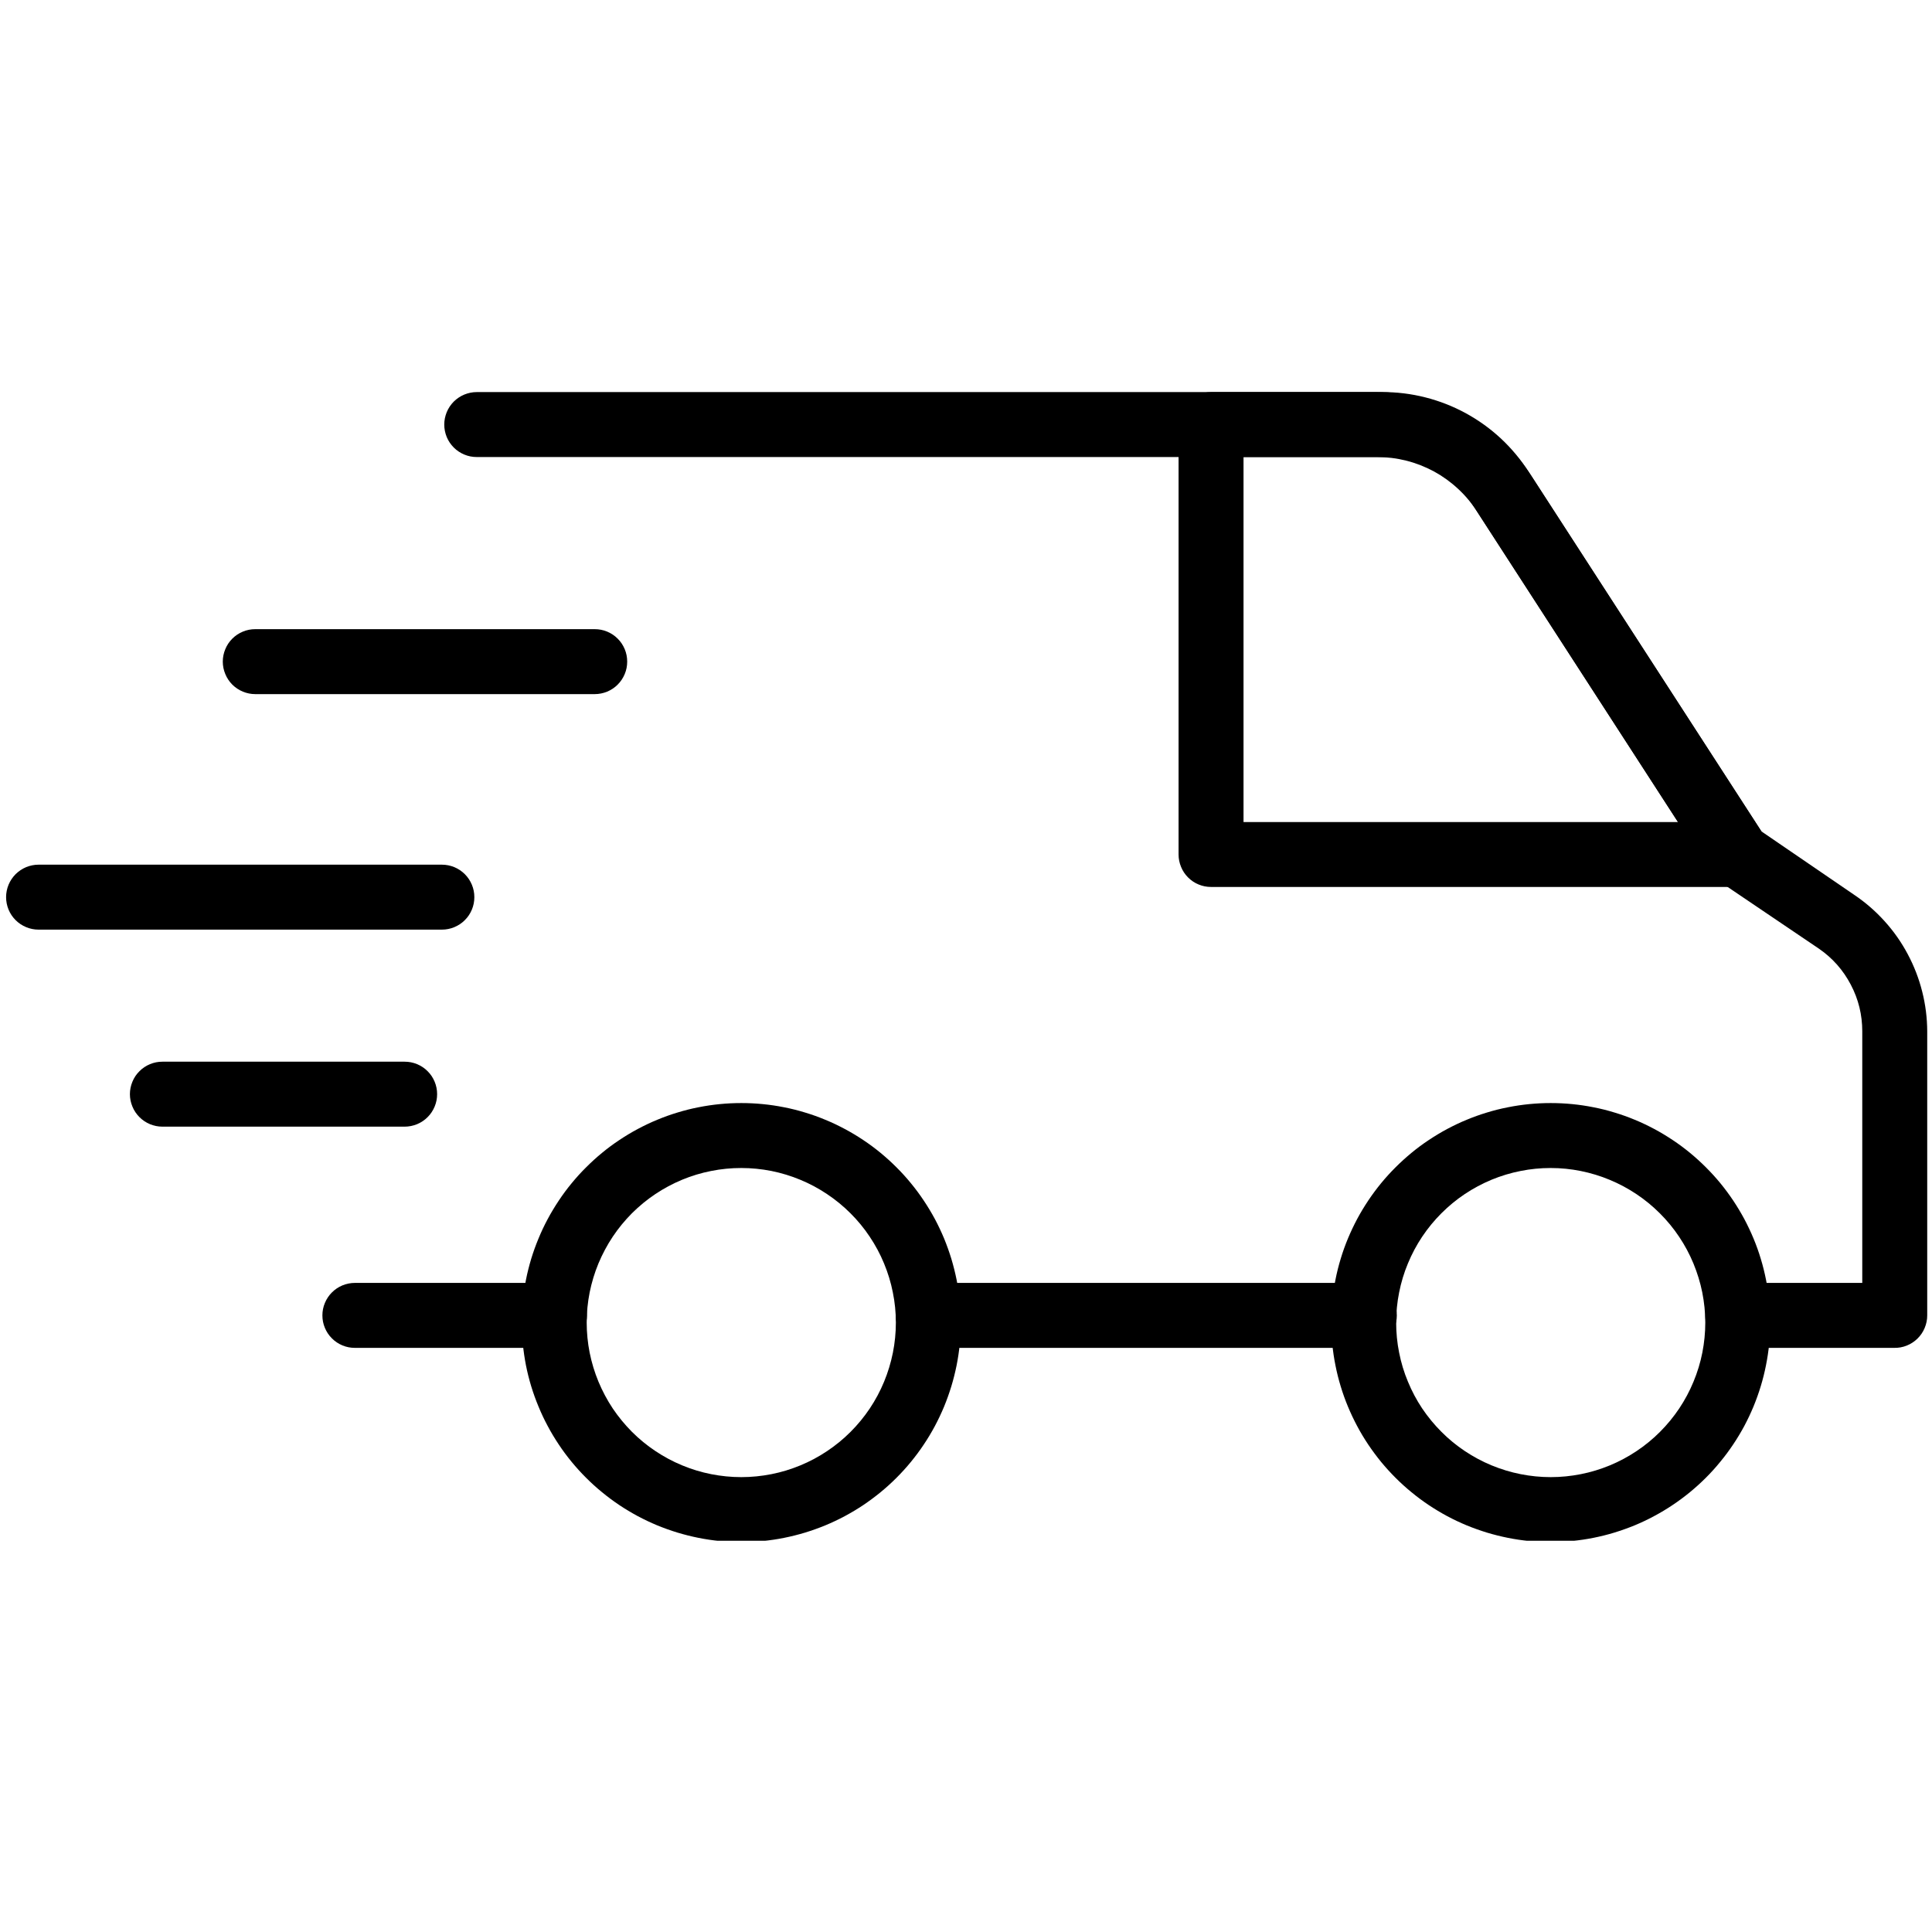
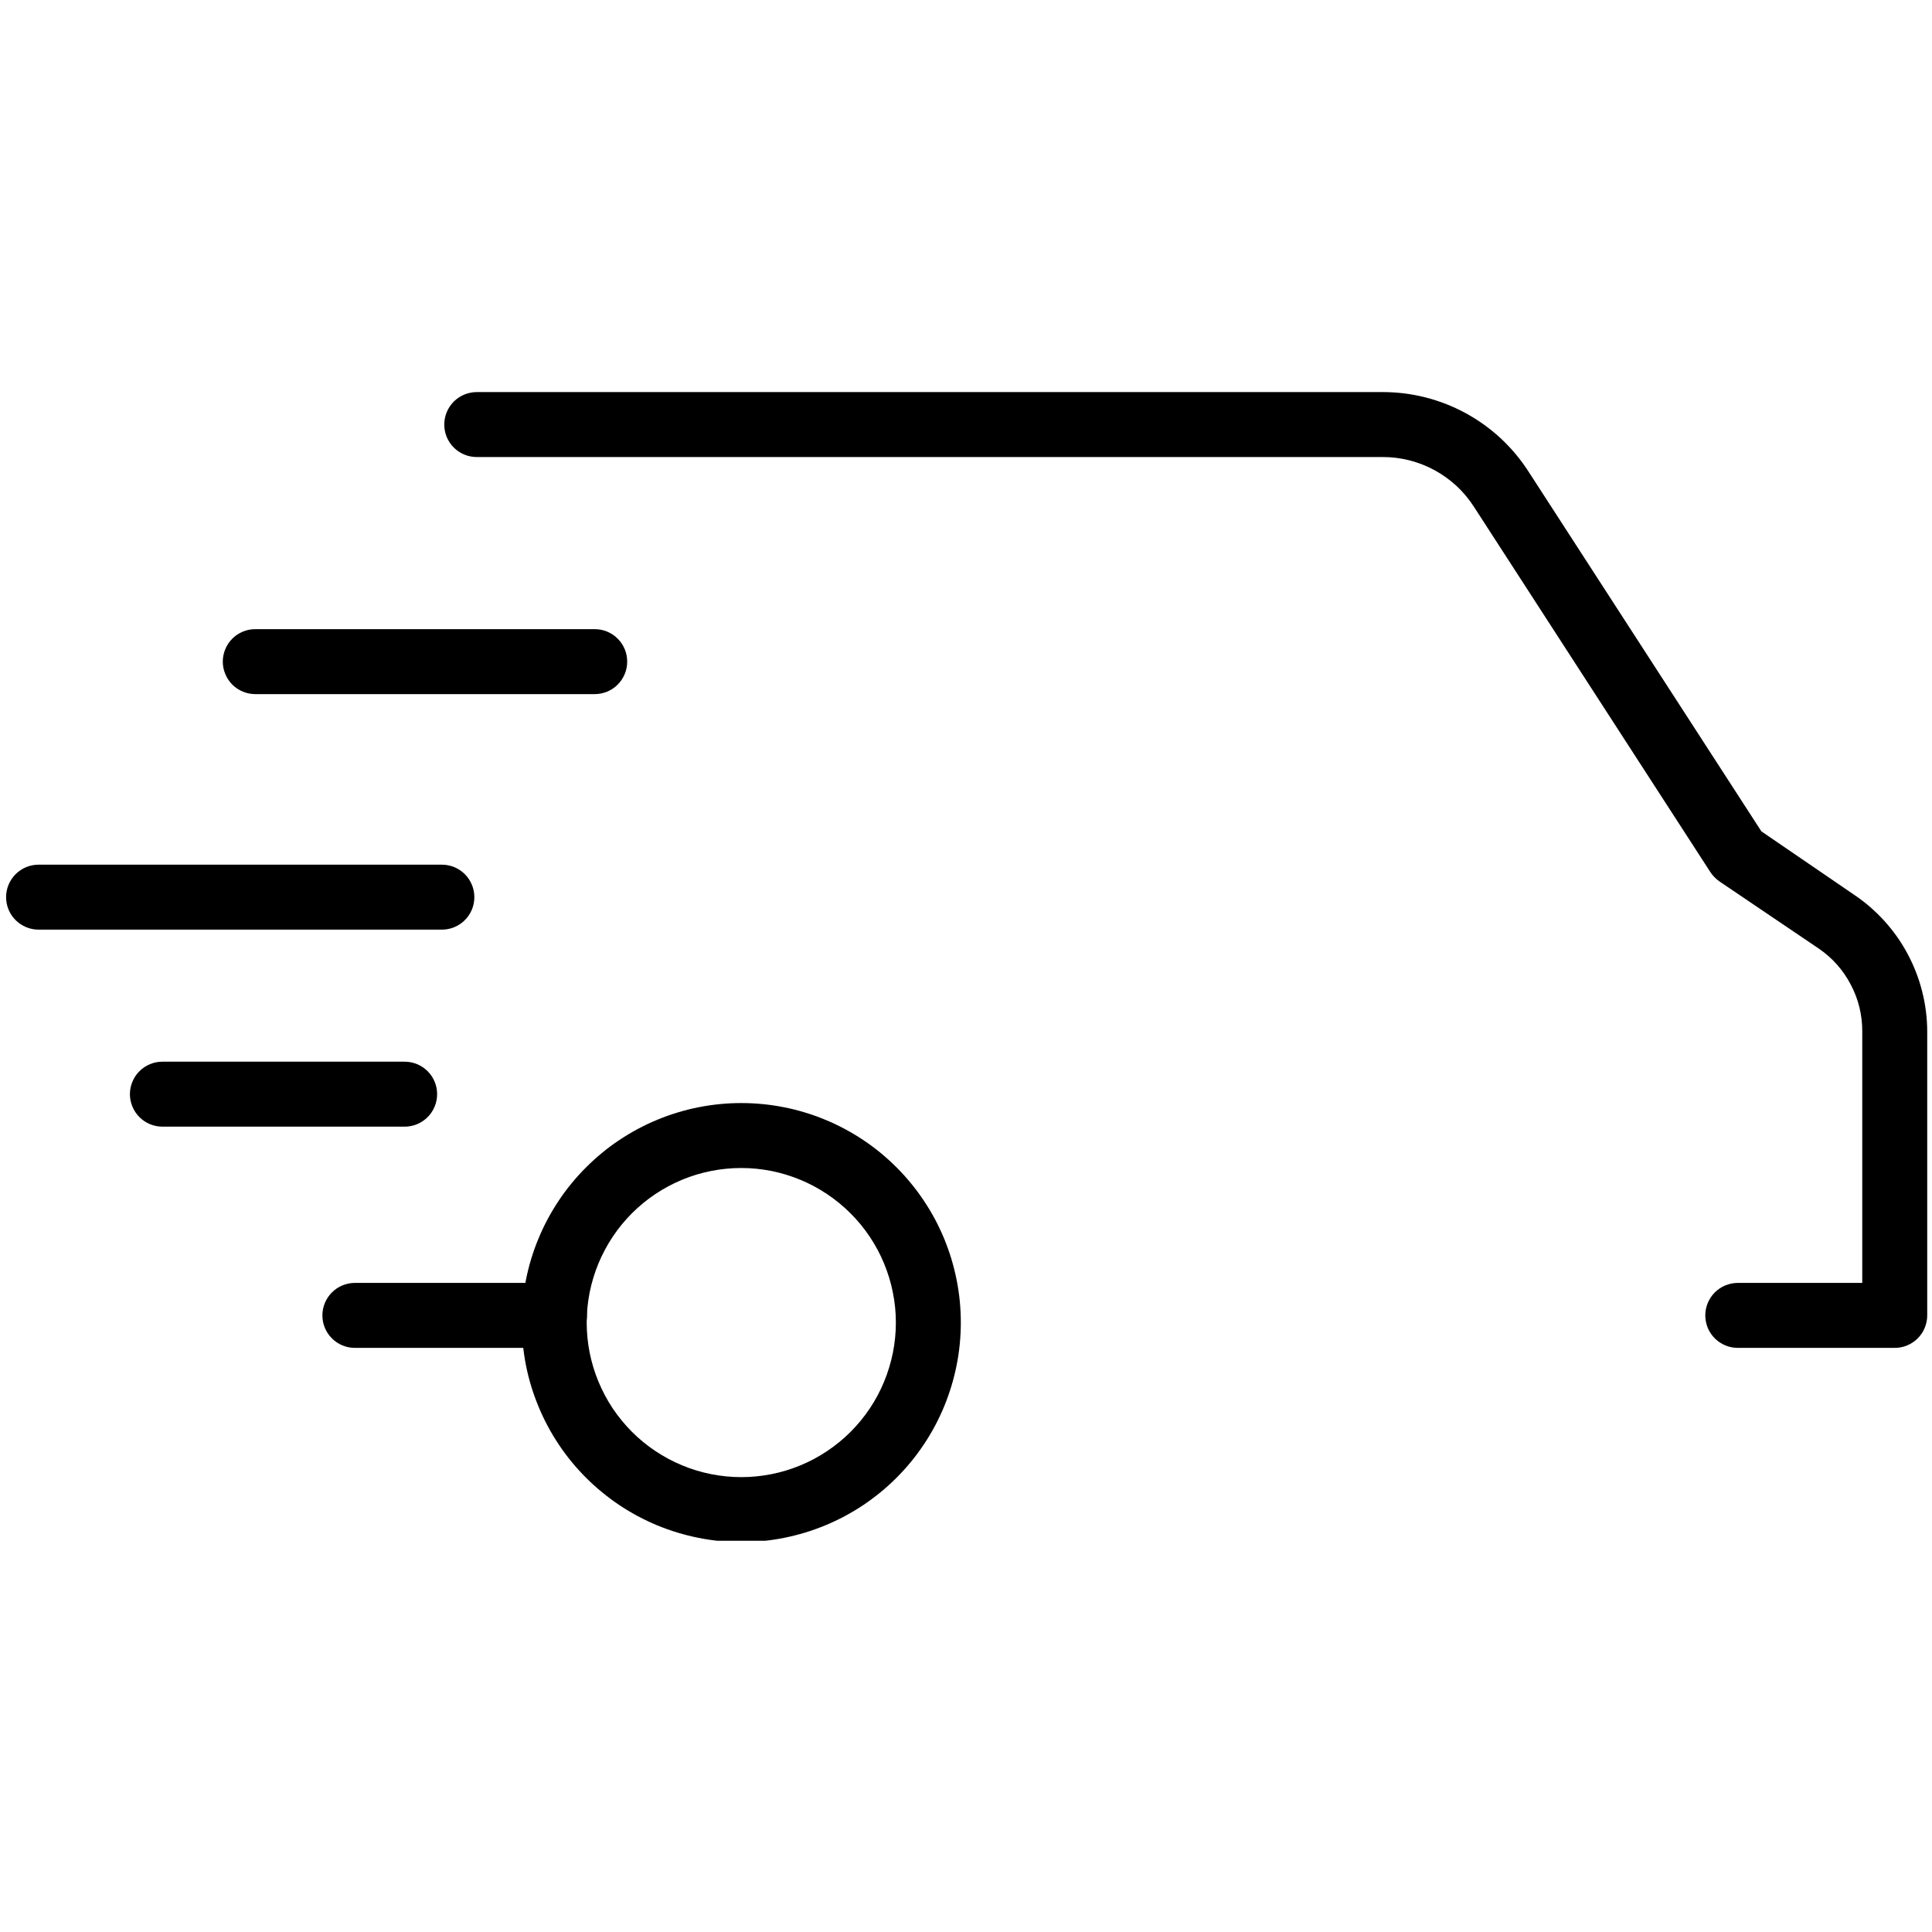
<svg xmlns="http://www.w3.org/2000/svg" width="200" zoomAndPan="magnify" viewBox="0 0 150 150" height="200" preserveAspectRatio="xMidYMid meet" version="1.0">
  <defs>
    <clipPath id="0ab248d90e">
      <path d="M 34 30.375 L 150 30.375 L 150 105 L 34 105 Z M 34 30.375 " clip-rule="nonzero" />
    </clipPath>
    <clipPath id="3e5642b409">
      <path d="M 40 85 L 75 85 L 75 119.625 L 40 119.625 Z M 40 85 " clip-rule="nonzero" />
    </clipPath>
    <clipPath id="33e8704905">
-       <path d="M 103 85 L 138 85 L 138 119.625 L 103 119.625 Z M 103 85 " clip-rule="nonzero" />
-     </clipPath>
+       </clipPath>
    <clipPath id="dd2fb6b9a3">
-       <path d="M 91 30.375 L 138 30.375 L 138 69 L 91 69 Z M 91 30.375 " clip-rule="nonzero" />
-     </clipPath>
+       </clipPath>
  </defs>
  <path fill="#000000" d="M 43.047 104.648 L 27.551 104.648 C 27.219 104.648 26.895 104.586 26.586 104.457 C 26.277 104.328 26.004 104.148 25.77 103.91 C 25.531 103.676 25.352 103.402 25.223 103.094 C 25.094 102.785 25.031 102.461 25.031 102.129 C 25.031 101.793 25.094 101.473 25.223 101.164 C 25.352 100.855 25.531 100.582 25.77 100.344 C 26.004 100.109 26.277 99.926 26.586 99.797 C 26.895 99.672 27.219 99.605 27.551 99.605 L 43.047 99.605 C 43.383 99.605 43.703 99.672 44.012 99.797 C 44.32 99.926 44.594 100.109 44.832 100.344 C 45.066 100.582 45.25 100.855 45.379 101.164 C 45.504 101.473 45.57 101.793 45.57 102.129 C 45.57 102.461 45.504 102.785 45.379 103.094 C 45.25 103.402 45.066 103.676 44.832 103.91 C 44.594 104.148 44.32 104.328 44.012 104.457 C 43.703 104.586 43.383 104.648 43.047 104.648 Z M 43.047 104.648 " fill-opacity="1" fill-rule="nonzero" />
-   <path fill="#000000" d="M 105.926 104.648 L 72.074 104.648 C 71.742 104.648 71.418 104.586 71.109 104.457 C 70.801 104.328 70.527 104.148 70.293 103.91 C 70.055 103.676 69.875 103.402 69.746 103.094 C 69.617 102.785 69.555 102.461 69.555 102.129 C 69.555 101.793 69.617 101.473 69.746 101.164 C 69.875 100.855 70.055 100.582 70.293 100.344 C 70.527 100.109 70.801 99.926 71.109 99.797 C 71.418 99.672 71.742 99.605 72.074 99.605 L 105.926 99.605 C 106.262 99.605 106.582 99.672 106.891 99.797 C 107.199 99.926 107.473 100.109 107.711 100.344 C 107.945 100.582 108.129 100.855 108.254 101.164 C 108.383 101.473 108.449 101.793 108.449 102.129 C 108.449 102.461 108.383 102.785 108.254 103.094 C 108.129 103.402 107.945 103.676 107.711 103.91 C 107.473 104.148 107.199 104.328 106.891 104.457 C 106.582 104.586 106.262 104.648 105.926 104.648 Z M 105.926 104.648 " fill-opacity="1" fill-rule="nonzero" />
  <g clip-path="url(#0ab248d90e)">
    <path fill="#000000" d="M 147.055 104.648 L 134.922 104.648 C 134.586 104.648 134.266 104.586 133.957 104.457 C 133.648 104.328 133.375 104.148 133.137 103.91 C 132.902 103.676 132.719 103.402 132.59 103.094 C 132.465 102.785 132.398 102.461 132.398 102.129 C 132.398 101.793 132.465 101.473 132.59 101.164 C 132.719 100.855 132.902 100.582 133.137 100.344 C 133.375 100.109 133.648 99.926 133.957 99.797 C 134.266 99.672 134.586 99.605 134.922 99.605 L 144.586 99.605 L 144.586 80.074 C 144.586 78.793 144.293 77.586 143.695 76.449 C 143.102 75.316 142.277 74.383 141.223 73.656 L 133.492 68.43 C 133.219 68.234 132.988 68 132.801 67.723 L 114.449 39.367 C 114.066 38.77 113.617 38.227 113.098 37.742 C 112.578 37.262 112.008 36.848 111.383 36.508 C 110.762 36.168 110.105 35.914 109.418 35.738 C 108.73 35.566 108.031 35.48 107.32 35.484 L 37.016 35.484 C 36.68 35.484 36.359 35.422 36.051 35.293 C 35.742 35.164 35.469 34.984 35.23 34.746 C 34.996 34.508 34.812 34.238 34.684 33.93 C 34.559 33.621 34.492 33.297 34.492 32.965 C 34.492 32.629 34.559 32.309 34.684 32 C 34.812 31.691 34.996 31.418 35.23 31.18 C 35.469 30.945 35.742 30.762 36.051 30.633 C 36.359 30.508 36.68 30.441 37.016 30.441 L 107.32 30.441 C 108.453 30.438 109.566 30.574 110.66 30.852 C 111.758 31.129 112.801 31.539 113.797 32.078 C 114.789 32.621 115.699 33.273 116.527 34.043 C 117.355 34.816 118.074 35.676 118.684 36.629 L 136.754 64.547 L 143.98 69.488 C 144.848 70.074 145.629 70.754 146.328 71.531 C 147.031 72.309 147.625 73.156 148.117 74.082 C 148.609 75.004 148.984 75.973 149.238 76.984 C 149.496 78 149.625 79.031 149.629 80.074 L 149.629 102.129 C 149.629 102.465 149.562 102.793 149.43 103.105 C 149.301 103.418 149.113 103.691 148.871 103.93 C 148.629 104.164 148.352 104.348 148.035 104.473 C 147.723 104.598 147.395 104.656 147.055 104.648 Z M 147.055 104.648 " fill-opacity="1" fill-rule="nonzero" />
  </g>
  <g clip-path="url(#3e5642b409)">
    <path fill="#000000" d="M 57.555 119.727 C 56.996 119.727 56.438 119.699 55.883 119.645 C 55.328 119.59 54.777 119.508 54.227 119.398 C 53.68 119.289 53.141 119.152 52.605 118.992 C 52.07 118.828 51.547 118.641 51.031 118.43 C 50.516 118.215 50.012 117.977 49.52 117.715 C 49.027 117.449 48.547 117.164 48.086 116.855 C 47.621 116.543 47.172 116.211 46.742 115.855 C 46.309 115.504 45.898 115.129 45.504 114.734 C 45.105 114.34 44.734 113.926 44.379 113.496 C 44.023 113.062 43.691 112.617 43.383 112.152 C 43.074 111.688 42.785 111.211 42.523 110.715 C 42.258 110.223 42.02 109.719 41.809 109.203 C 41.594 108.688 41.406 108.164 41.242 107.629 C 41.082 107.098 40.945 106.555 40.836 106.008 C 40.73 105.461 40.648 104.91 40.594 104.352 C 40.539 103.797 40.512 103.242 40.512 102.684 C 40.512 102.125 40.539 101.566 40.594 101.012 C 40.648 100.457 40.73 99.906 40.836 99.359 C 40.945 98.809 41.082 98.27 41.242 97.734 C 41.406 97.199 41.594 96.676 41.809 96.16 C 42.02 95.645 42.258 95.141 42.523 94.648 C 42.785 94.156 43.074 93.68 43.383 93.215 C 43.691 92.75 44.023 92.301 44.379 91.871 C 44.734 91.438 45.105 91.027 45.504 90.633 C 45.898 90.238 46.309 89.863 46.742 89.508 C 47.172 89.152 47.621 88.82 48.086 88.512 C 48.547 88.203 49.027 87.914 49.52 87.652 C 50.012 87.391 50.516 87.148 51.031 86.938 C 51.547 86.723 52.07 86.535 52.605 86.375 C 53.141 86.211 53.68 86.074 54.227 85.969 C 54.777 85.859 55.328 85.777 55.883 85.723 C 56.438 85.668 56.996 85.641 57.555 85.641 C 58.113 85.641 58.668 85.668 59.223 85.723 C 59.781 85.777 60.332 85.859 60.879 85.969 C 61.426 86.074 61.965 86.211 62.5 86.375 C 63.035 86.535 63.559 86.723 64.074 86.938 C 64.59 87.148 65.094 87.391 65.586 87.652 C 66.078 87.914 66.559 88.203 67.023 88.512 C 67.484 88.82 67.934 89.152 68.367 89.508 C 68.797 89.863 69.211 90.238 69.605 90.633 C 70 91.027 70.375 91.438 70.727 91.871 C 71.082 92.301 71.414 92.75 71.723 93.215 C 72.035 93.68 72.32 94.156 72.586 94.648 C 72.848 95.141 73.086 95.645 73.301 96.16 C 73.512 96.676 73.699 97.199 73.863 97.734 C 74.023 98.27 74.16 98.809 74.27 99.359 C 74.379 99.906 74.461 100.457 74.516 101.012 C 74.57 101.566 74.598 102.125 74.598 102.684 C 74.598 103.242 74.57 103.797 74.516 104.352 C 74.461 104.91 74.379 105.461 74.27 106.008 C 74.16 106.555 74.023 107.098 73.863 107.629 C 73.699 108.164 73.512 108.688 73.301 109.203 C 73.086 109.719 72.848 110.223 72.586 110.715 C 72.32 111.211 72.035 111.688 71.723 112.152 C 71.414 112.617 71.082 113.062 70.727 113.496 C 70.375 113.926 70 114.34 69.605 114.734 C 69.211 115.129 68.797 115.504 68.367 115.855 C 67.934 116.211 67.484 116.543 67.023 116.855 C 66.559 117.164 66.078 117.449 65.586 117.715 C 65.094 117.977 64.59 118.215 64.074 118.43 C 63.559 118.641 63.035 118.828 62.5 118.992 C 61.965 119.152 61.426 119.289 60.879 119.398 C 60.332 119.508 59.781 119.59 59.223 119.645 C 58.668 119.699 58.113 119.727 57.555 119.727 Z M 57.555 90.684 C 56.766 90.684 55.984 90.758 55.211 90.914 C 54.438 91.066 53.688 91.293 52.961 91.594 C 52.234 91.898 51.543 92.266 50.887 92.703 C 50.23 93.141 49.625 93.641 49.066 94.195 C 48.512 94.754 48.012 95.359 47.574 96.016 C 47.137 96.672 46.77 97.363 46.465 98.09 C 46.164 98.816 45.938 99.57 45.781 100.34 C 45.629 101.113 45.551 101.895 45.551 102.684 C 45.551 103.469 45.629 104.25 45.781 105.023 C 45.938 105.797 46.164 106.547 46.465 107.273 C 46.77 108.004 47.137 108.695 47.574 109.352 C 48.012 110.004 48.512 110.609 49.066 111.168 C 49.625 111.727 50.23 112.223 50.887 112.66 C 51.543 113.098 52.234 113.469 52.961 113.77 C 53.688 114.07 54.438 114.301 55.211 114.453 C 55.984 114.605 56.766 114.684 57.555 114.684 C 58.34 114.684 59.121 114.605 59.895 114.453 C 60.668 114.301 61.418 114.07 62.145 113.77 C 62.875 113.469 63.566 113.098 64.219 112.66 C 64.875 112.223 65.48 111.727 66.039 111.168 C 66.598 110.609 67.094 110.004 67.531 109.352 C 67.969 108.695 68.34 108.004 68.641 107.273 C 68.941 106.547 69.168 105.797 69.324 105.023 C 69.477 104.25 69.555 103.469 69.555 102.684 C 69.555 101.895 69.477 101.113 69.32 100.344 C 69.168 99.57 68.938 98.82 68.637 98.094 C 68.336 97.363 67.965 96.676 67.527 96.02 C 67.09 95.363 66.59 94.758 66.035 94.203 C 65.477 93.645 64.871 93.148 64.215 92.711 C 63.562 92.273 62.871 91.902 62.145 91.602 C 61.414 91.297 60.664 91.07 59.895 90.914 C 59.121 90.762 58.34 90.684 57.555 90.684 Z M 57.555 90.684 " fill-opacity="1" fill-rule="nonzero" />
  </g>
  <g clip-path="url(#33e8704905)">
    <path fill="#000000" d="M 120.398 119.727 C 119.84 119.727 119.281 119.699 118.727 119.645 C 118.172 119.59 117.621 119.508 117.074 119.398 C 116.527 119.289 115.984 119.152 115.449 118.992 C 114.918 118.828 114.391 118.641 113.875 118.43 C 113.359 118.215 112.855 117.977 112.363 117.715 C 111.871 117.449 111.395 117.164 110.93 116.855 C 110.465 116.543 110.016 116.211 109.586 115.855 C 109.156 115.504 108.742 115.129 108.348 114.734 C 107.953 114.34 107.578 113.926 107.223 113.496 C 106.871 113.062 106.539 112.617 106.227 112.152 C 105.918 111.688 105.629 111.211 105.367 110.715 C 105.105 110.223 104.867 109.719 104.652 109.203 C 104.438 108.688 104.25 108.164 104.09 107.629 C 103.926 107.098 103.793 106.555 103.684 106.008 C 103.574 105.461 103.492 104.91 103.438 104.352 C 103.383 103.797 103.355 103.242 103.355 102.684 C 103.355 102.125 103.383 101.566 103.438 101.012 C 103.492 100.457 103.574 99.906 103.684 99.359 C 103.793 98.809 103.926 98.27 104.09 97.734 C 104.25 97.199 104.438 96.676 104.652 96.16 C 104.867 95.645 105.105 95.141 105.367 94.648 C 105.629 94.156 105.918 93.68 106.227 93.215 C 106.539 92.75 106.871 92.301 107.223 91.871 C 107.578 91.438 107.953 91.027 108.348 90.633 C 108.742 90.238 109.156 89.863 109.586 89.508 C 110.016 89.152 110.465 88.82 110.93 88.512 C 111.395 88.203 111.871 87.914 112.363 87.652 C 112.855 87.391 113.359 87.148 113.875 86.938 C 114.391 86.723 114.918 86.535 115.449 86.375 C 115.984 86.211 116.527 86.074 117.074 85.969 C 117.621 85.859 118.172 85.777 118.727 85.723 C 119.281 85.668 119.84 85.641 120.398 85.641 C 120.957 85.641 121.512 85.668 122.07 85.723 C 122.625 85.777 123.176 85.859 123.723 85.969 C 124.27 86.074 124.812 86.211 125.344 86.375 C 125.879 86.535 126.406 86.723 126.922 86.938 C 127.438 87.148 127.941 87.391 128.434 87.652 C 128.926 87.914 129.402 88.203 129.867 88.512 C 130.332 88.82 130.777 89.152 131.211 89.508 C 131.641 89.863 132.055 90.238 132.449 90.633 C 132.844 91.027 133.219 91.438 133.574 91.871 C 133.926 92.301 134.258 92.75 134.57 93.215 C 134.879 93.68 135.164 94.156 135.43 94.648 C 135.691 95.141 135.93 95.645 136.145 96.16 C 136.359 96.676 136.547 97.199 136.707 97.734 C 136.871 98.27 137.004 98.809 137.113 99.359 C 137.223 99.906 137.305 100.457 137.359 101.012 C 137.414 101.566 137.441 102.125 137.441 102.684 C 137.441 103.242 137.414 103.797 137.359 104.352 C 137.301 104.906 137.219 105.461 137.109 106.008 C 137 106.555 136.867 107.094 136.703 107.629 C 136.543 108.16 136.352 108.688 136.141 109.203 C 135.926 109.719 135.688 110.223 135.426 110.715 C 135.16 111.207 134.875 111.684 134.562 112.148 C 134.254 112.609 133.922 113.059 133.566 113.488 C 133.215 113.922 132.84 114.336 132.445 114.73 C 132.051 115.125 131.637 115.496 131.207 115.852 C 130.773 116.207 130.328 116.539 129.863 116.848 C 129.398 117.16 128.922 117.445 128.43 117.707 C 127.938 117.973 127.434 118.211 126.918 118.426 C 126.402 118.637 125.879 118.824 125.344 118.988 C 124.809 119.152 124.27 119.285 123.723 119.395 C 123.176 119.504 122.625 119.586 122.066 119.641 C 121.512 119.699 120.957 119.727 120.398 119.727 Z M 120.398 90.684 C 119.609 90.684 118.828 90.758 118.059 90.914 C 117.285 91.066 116.535 91.293 115.805 91.594 C 115.078 91.898 114.387 92.266 113.73 92.703 C 113.074 93.141 112.469 93.641 111.914 94.195 C 111.355 94.754 110.859 95.359 110.418 96.016 C 109.98 96.672 109.613 97.363 109.312 98.09 C 109.008 98.816 108.781 99.57 108.629 100.34 C 108.473 101.113 108.398 101.895 108.398 102.684 C 108.398 103.469 108.473 104.25 108.629 105.023 C 108.781 105.797 109.008 106.547 109.312 107.273 C 109.613 108.004 109.98 108.695 110.418 109.352 C 110.859 110.004 111.355 110.609 111.914 111.168 C 112.469 111.727 113.074 112.223 113.73 112.66 C 114.387 113.098 115.078 113.469 115.805 113.77 C 116.535 114.07 117.285 114.301 118.059 114.453 C 118.828 114.605 119.609 114.684 120.398 114.684 C 121.188 114.684 121.965 114.605 122.738 114.453 C 123.512 114.301 124.262 114.07 124.992 113.77 C 125.719 113.469 126.41 113.098 127.066 112.66 C 127.719 112.223 128.328 111.727 128.883 111.168 C 129.441 110.609 129.938 110.004 130.375 109.352 C 130.812 108.695 131.184 108.004 131.484 107.273 C 131.785 106.547 132.016 105.797 132.168 105.023 C 132.32 104.25 132.398 103.469 132.398 102.684 C 132.398 101.895 132.316 101.117 132.164 100.344 C 132.008 99.57 131.777 98.824 131.477 98.094 C 131.176 97.367 130.805 96.676 130.367 96.023 C 129.93 95.367 129.43 94.762 128.875 94.207 C 128.316 93.648 127.711 93.152 127.059 92.715 C 126.402 92.277 125.711 91.906 124.984 91.605 C 124.258 91.301 123.508 91.074 122.738 90.918 C 121.965 90.762 121.184 90.684 120.398 90.684 Z M 120.398 90.684 " fill-opacity="1" fill-rule="nonzero" />
  </g>
  <g clip-path="url(#dd2fb6b9a3)">
    <path fill="#000000" d="M 134.922 68.863 L 94.027 68.863 C 93.691 68.863 93.371 68.801 93.062 68.672 C 92.754 68.547 92.48 68.363 92.242 68.125 C 92.008 67.891 91.824 67.617 91.699 67.309 C 91.57 67 91.504 66.68 91.504 66.344 L 91.504 32.965 C 91.504 32.629 91.57 32.309 91.699 32 C 91.824 31.691 92.008 31.418 92.242 31.18 C 92.48 30.945 92.754 30.762 93.062 30.633 C 93.371 30.508 93.691 30.441 94.027 30.441 L 106.902 30.441 C 108.098 30.441 109.273 30.586 110.434 30.879 C 111.59 31.172 112.695 31.605 113.746 32.176 C 114.797 32.746 115.758 33.438 116.637 34.254 C 117.512 35.066 118.273 35.977 118.918 36.98 L 137.039 64.984 C 137.293 65.367 137.43 65.793 137.449 66.258 C 137.469 66.719 137.367 67.152 137.145 67.559 C 136.926 67.965 136.613 68.285 136.215 68.52 C 135.816 68.754 135.383 68.871 134.922 68.863 Z M 96.547 63.824 L 130.281 63.824 L 114.684 39.719 C 114.266 39.07 113.773 38.48 113.203 37.953 C 112.637 37.426 112.016 36.977 111.336 36.605 C 110.652 36.238 109.938 35.957 109.188 35.766 C 108.438 35.578 107.676 35.484 106.902 35.484 L 96.547 35.484 Z M 96.547 63.824 " fill-opacity="1" fill-rule="nonzero" />
  </g>
  <path fill="#000000" d="M 46.176 53.891 L 19.82 53.891 C 19.484 53.891 19.164 53.824 18.855 53.699 C 18.547 53.57 18.273 53.387 18.035 53.152 C 17.801 52.914 17.617 52.641 17.492 52.332 C 17.363 52.023 17.297 51.703 17.297 51.367 C 17.297 51.035 17.363 50.711 17.492 50.402 C 17.617 50.094 17.801 49.82 18.035 49.586 C 18.273 49.348 18.547 49.168 18.855 49.039 C 19.164 48.91 19.484 48.848 19.82 48.848 L 46.176 48.848 C 46.508 48.848 46.832 48.91 47.141 49.039 C 47.449 49.168 47.723 49.348 47.957 49.586 C 48.195 49.82 48.375 50.094 48.504 50.402 C 48.633 50.711 48.695 51.035 48.695 51.367 C 48.695 51.703 48.633 52.023 48.504 52.332 C 48.375 52.641 48.195 52.914 47.957 53.152 C 47.723 53.387 47.449 53.57 47.141 53.699 C 46.832 53.824 46.508 53.891 46.176 53.891 Z M 46.176 53.891 " fill-opacity="1" fill-rule="nonzero" />
  <path fill="#000000" d="M 34.309 72.176 L 2.996 72.176 C 2.66 72.176 2.34 72.113 2.031 71.984 C 1.723 71.855 1.449 71.676 1.211 71.438 C 0.977 71.203 0.793 70.93 0.664 70.621 C 0.539 70.312 0.473 69.988 0.473 69.656 C 0.473 69.32 0.539 69 0.664 68.691 C 0.793 68.383 0.977 68.109 1.211 67.871 C 1.449 67.637 1.723 67.453 2.031 67.324 C 2.34 67.199 2.66 67.133 2.996 67.133 L 34.309 67.133 C 34.641 67.133 34.965 67.199 35.273 67.324 C 35.582 67.453 35.855 67.637 36.09 67.871 C 36.328 68.109 36.508 68.383 36.637 68.691 C 36.766 69 36.828 69.32 36.828 69.656 C 36.828 69.988 36.766 70.312 36.637 70.621 C 36.508 70.93 36.328 71.203 36.09 71.438 C 35.855 71.676 35.582 71.855 35.273 71.984 C 34.965 72.113 34.641 72.176 34.309 72.176 Z M 34.309 72.176 " fill-opacity="1" fill-rule="nonzero" />
  <path fill="#000000" d="M 31.418 87.473 L 12.609 87.473 C 12.273 87.473 11.953 87.406 11.645 87.281 C 11.336 87.152 11.062 86.969 10.828 86.734 C 10.59 86.496 10.406 86.223 10.281 85.914 C 10.152 85.605 10.086 85.285 10.086 84.949 C 10.086 84.617 10.152 84.293 10.281 83.984 C 10.406 83.676 10.59 83.402 10.828 83.168 C 11.062 82.93 11.336 82.75 11.645 82.621 C 11.953 82.492 12.273 82.43 12.609 82.43 L 31.418 82.43 C 31.75 82.43 32.074 82.492 32.383 82.621 C 32.691 82.75 32.965 82.93 33.199 83.168 C 33.438 83.402 33.617 83.676 33.746 83.984 C 33.875 84.293 33.938 84.617 33.938 84.949 C 33.938 85.285 33.875 85.605 33.746 85.914 C 33.617 86.223 33.438 86.496 33.199 86.734 C 32.965 86.969 32.691 87.152 32.383 87.281 C 32.074 87.406 31.75 87.473 31.418 87.473 Z M 31.418 87.473 " fill-opacity="1" fill-rule="nonzero" />
</svg>